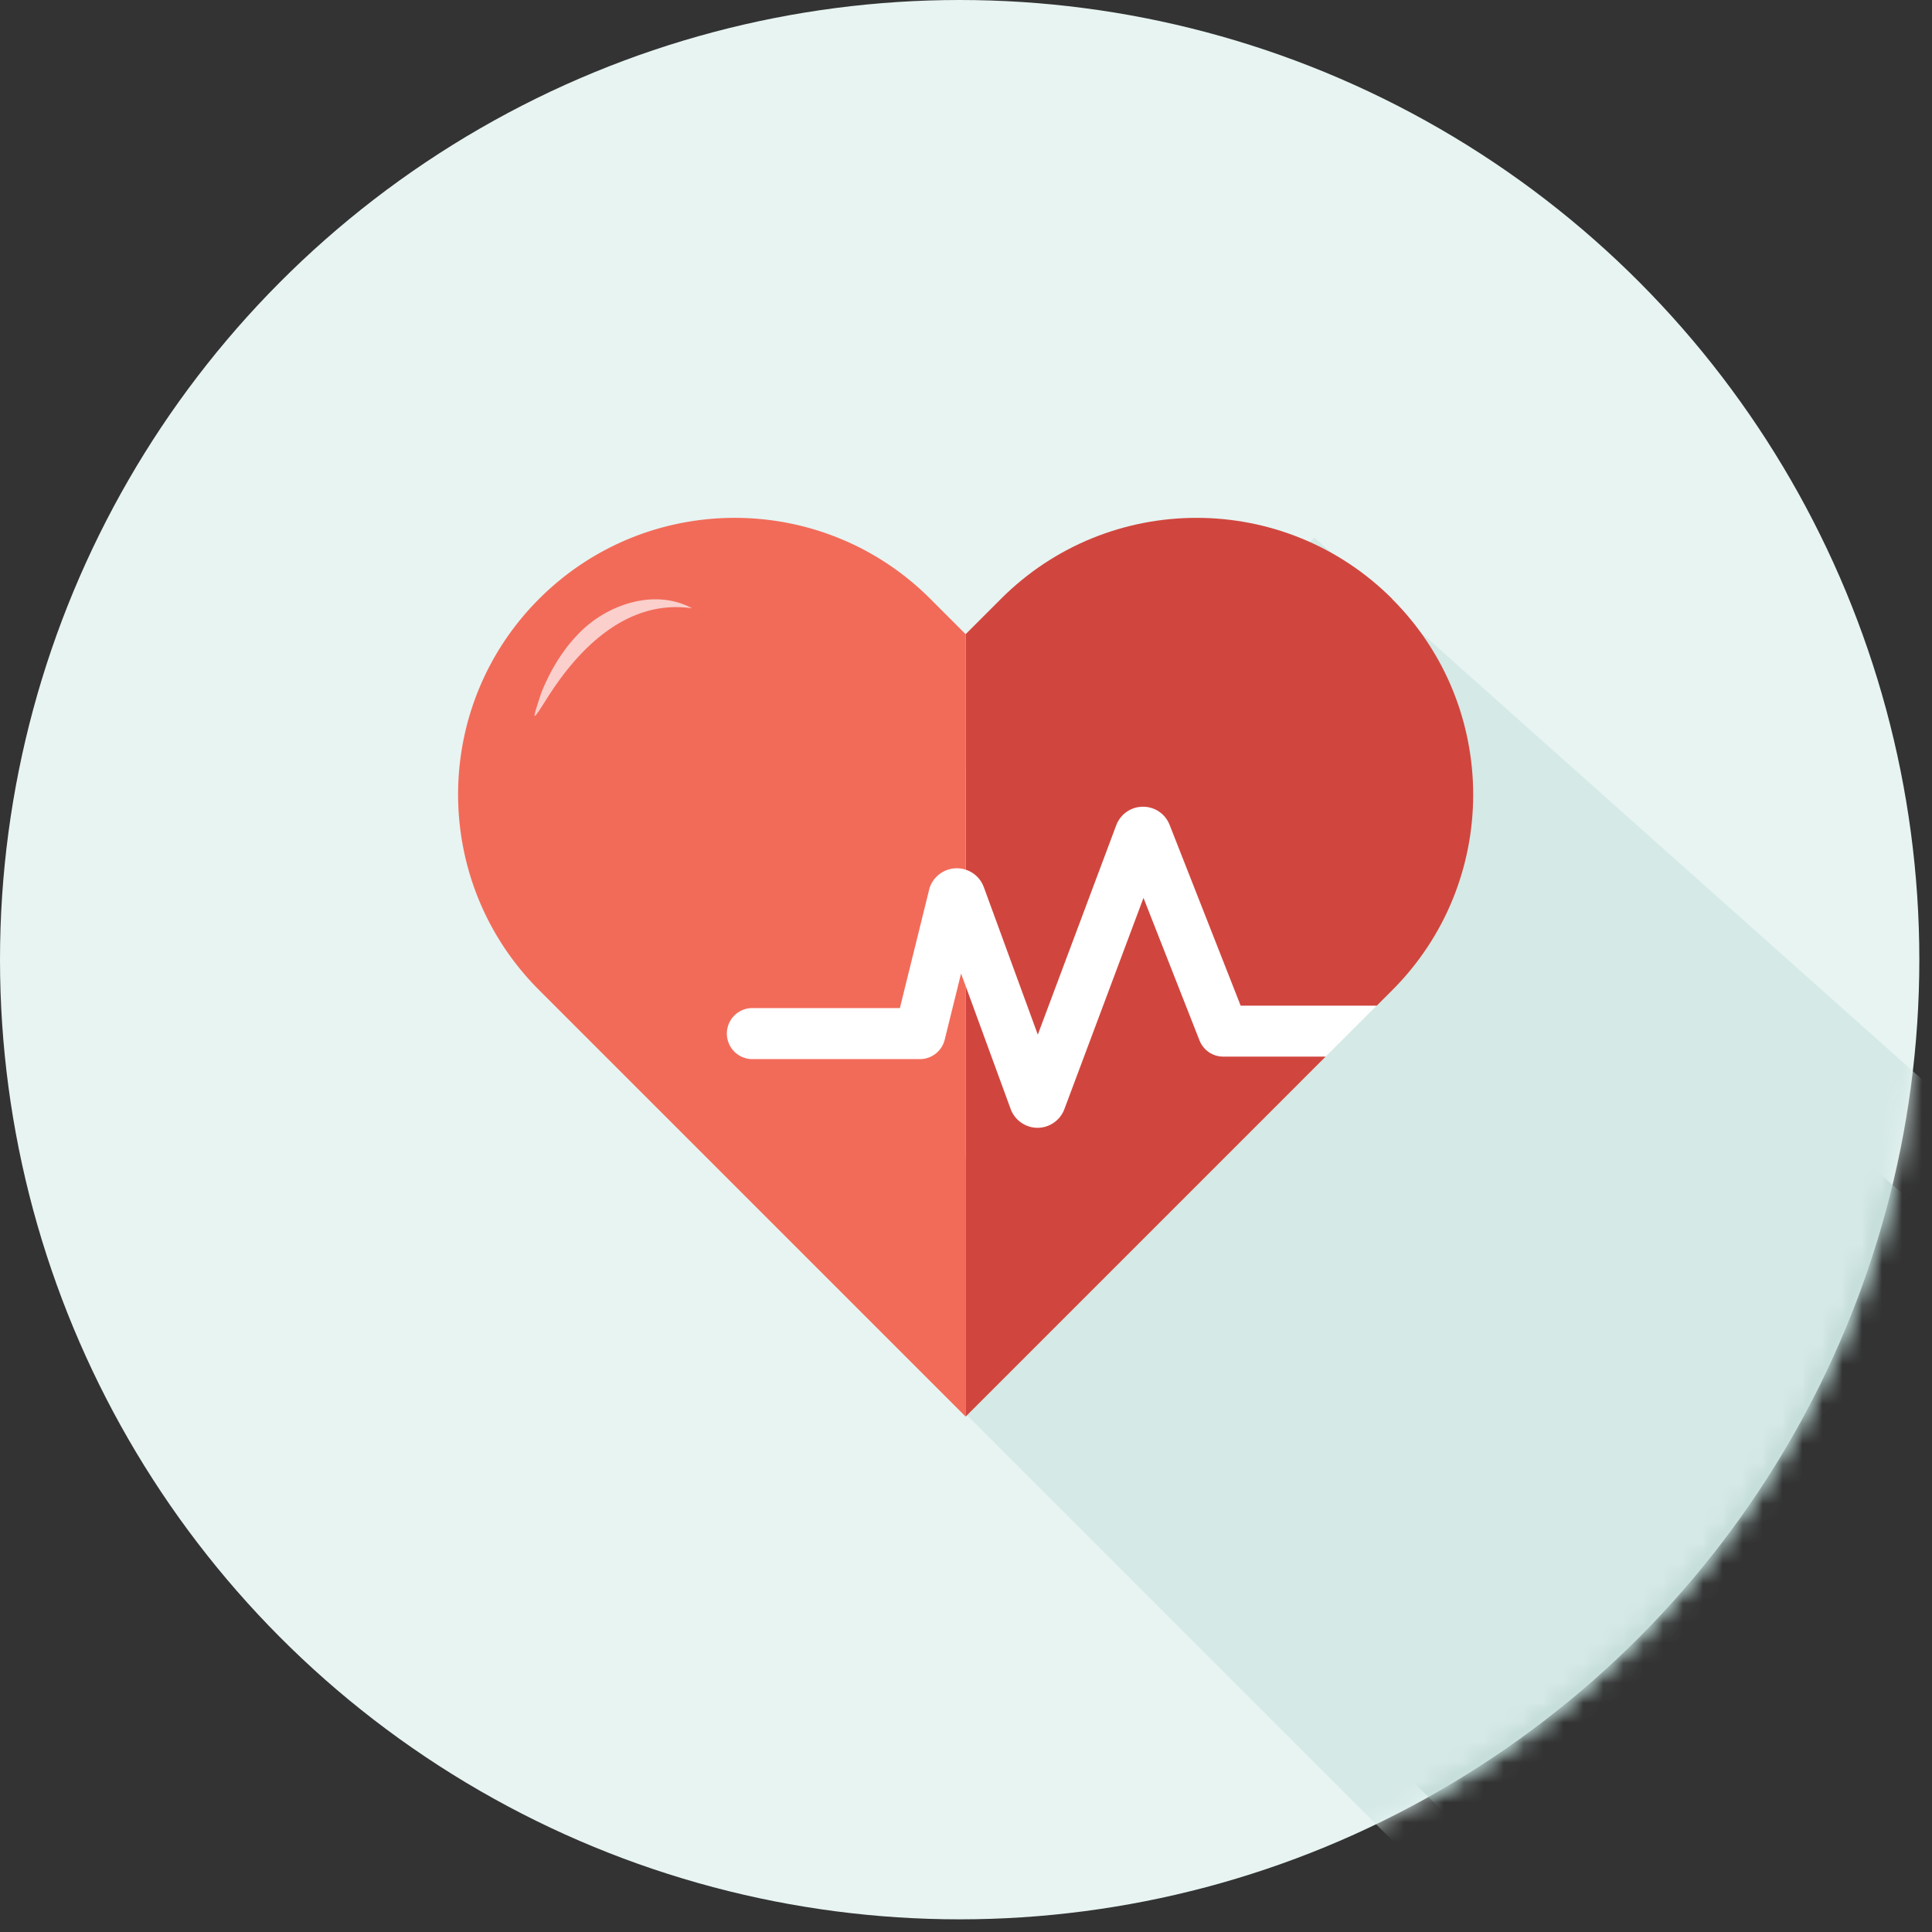
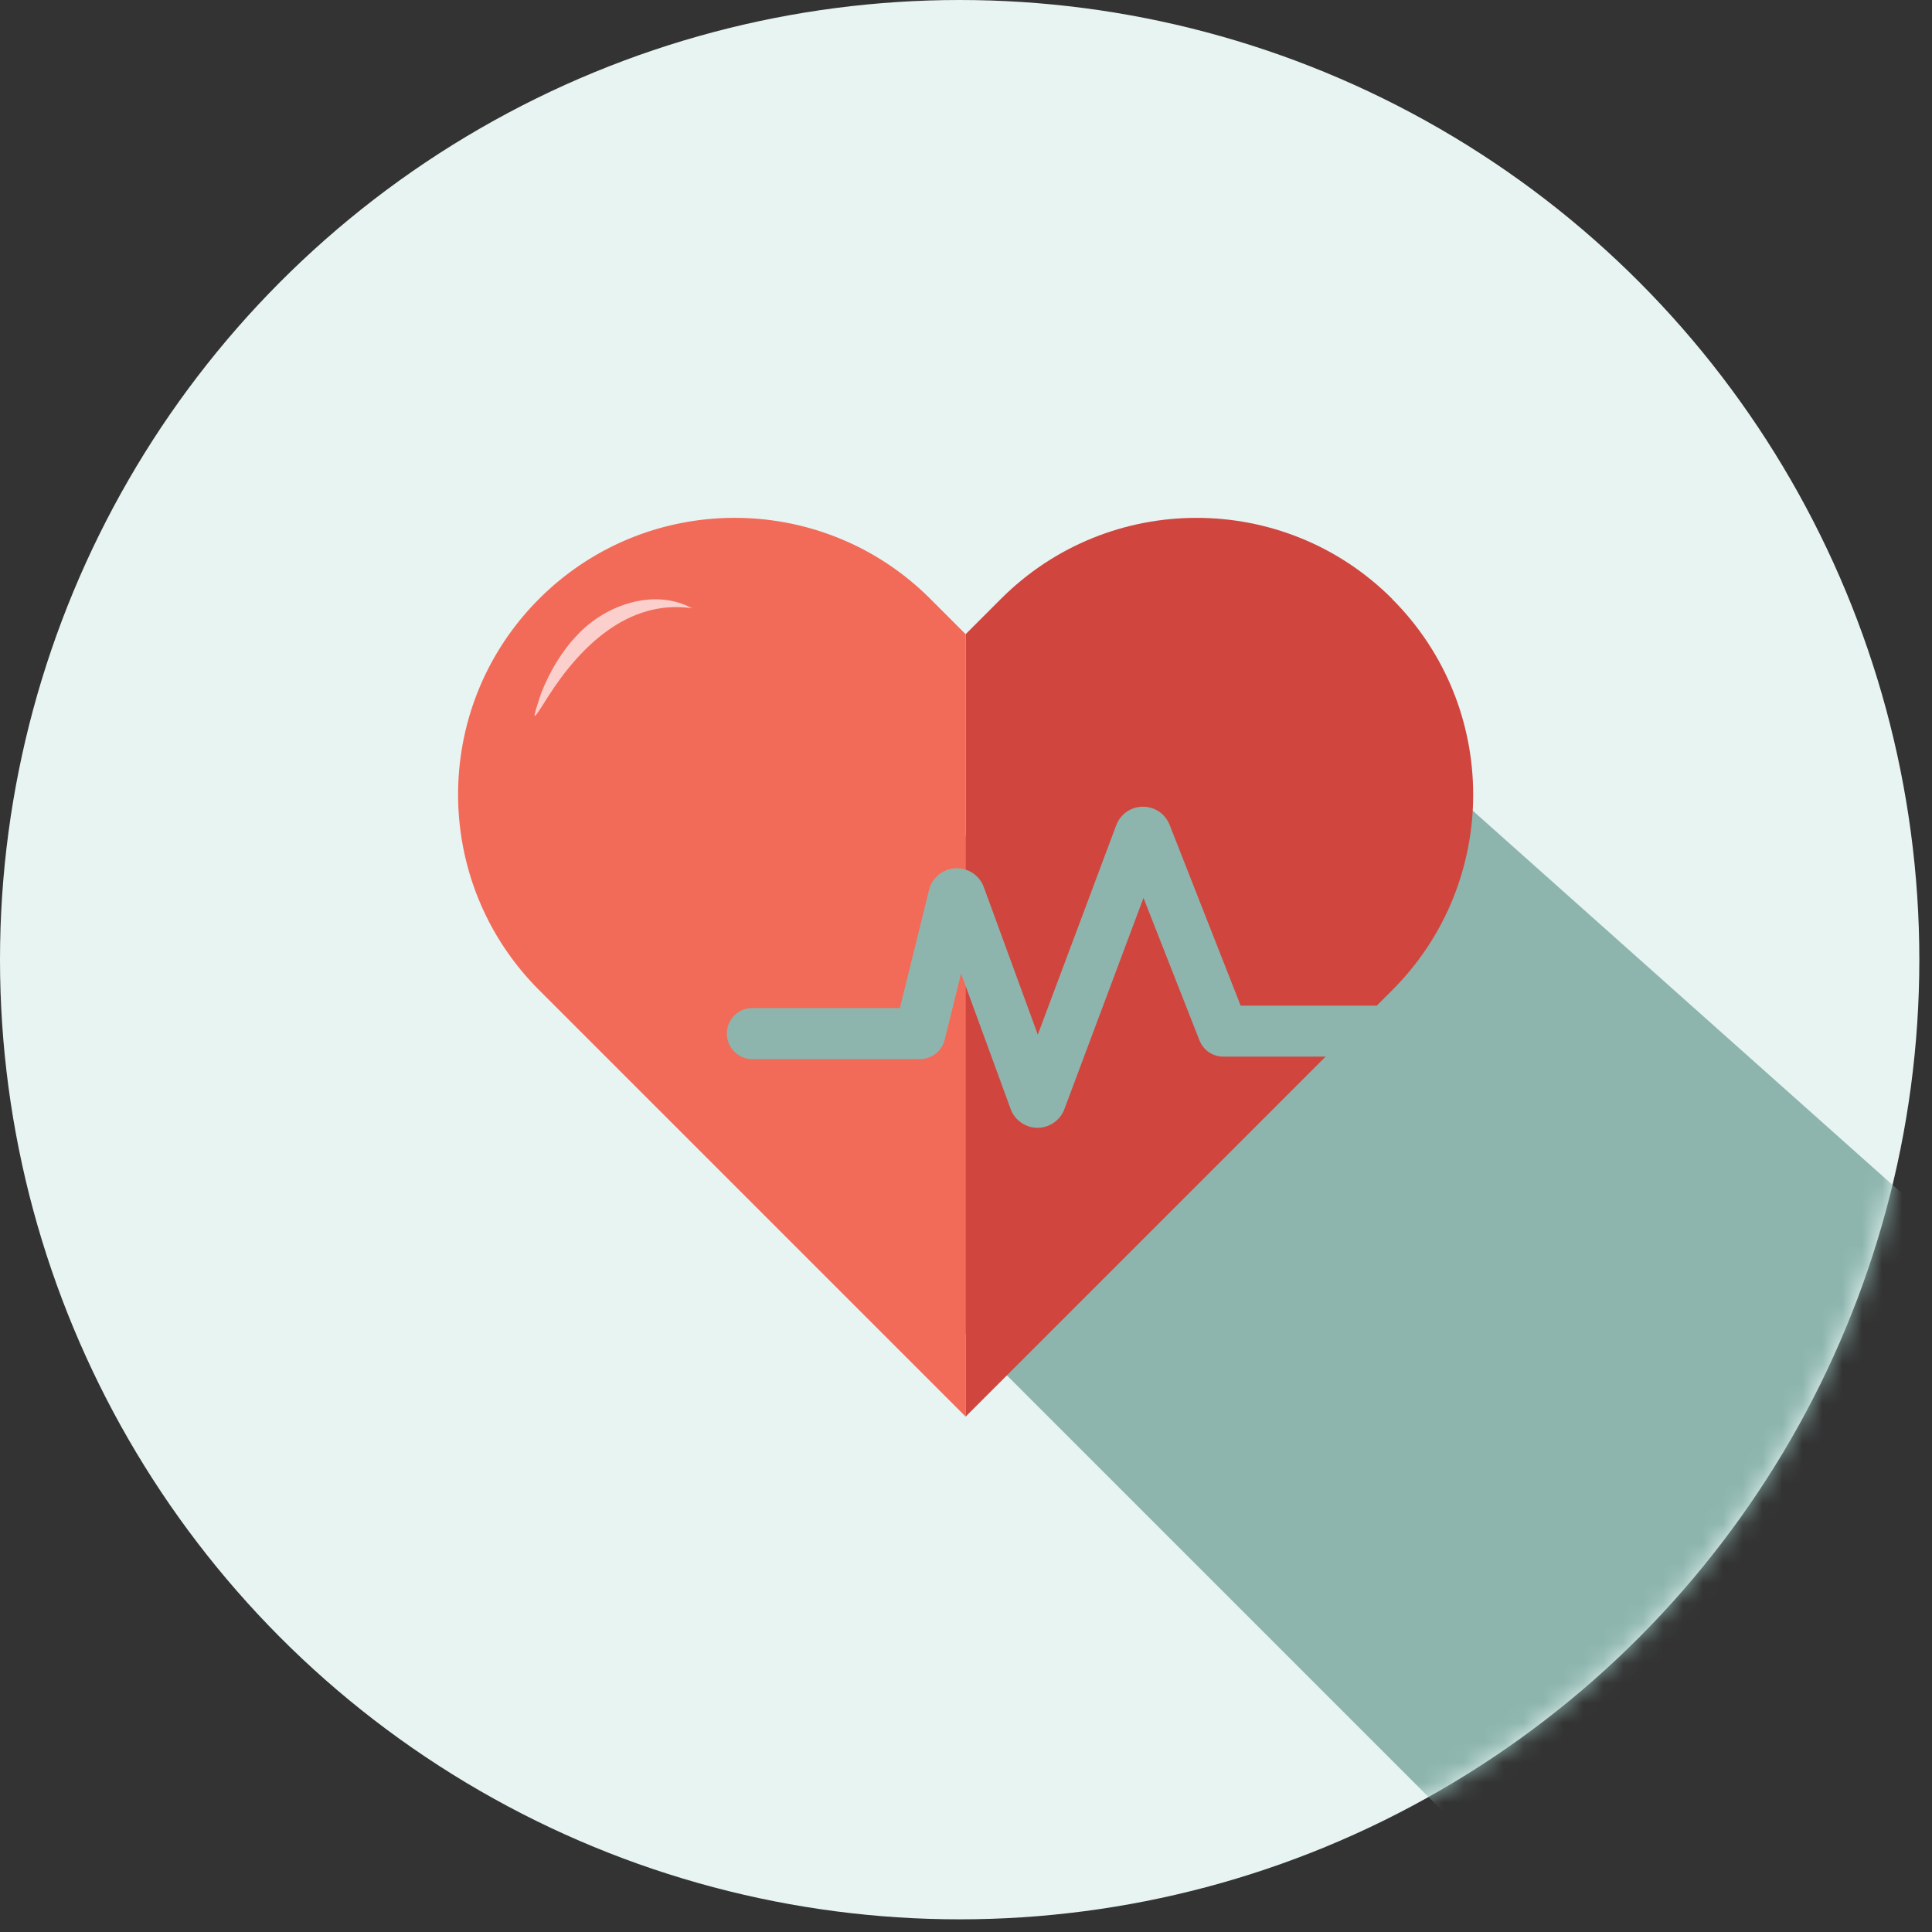
<svg xmlns="http://www.w3.org/2000/svg" width="97" height="97" fill="none">
  <rect width="100%" height="100%" fill="#333333" stroke="none" />
  <circle cx="48.182" cy="48.182" r="48.182" fill="#E7F4F2" />
  <mask id="a" style="mask-type:alpha" maskUnits="userSpaceOnUse" x="0" y="0" width="97" height="97">
    <circle cx="48.18" cy="48.18" r="48.18" fill="#A9D5CD" />
  </mask>
  <g mask="url(#a)">
    <path d="M33.716 49.668 43 47.5l4.215-4.5L62.5 30.5l41.5 37-12.018 6.23-16.805 19.947L78 96.5l-10.994 6.876 8.171-9.699L29 47.5l4.716 2.168Z" fill="#8DB5AE" />
  </g>
  <mask id="b" style="mask-type:alpha" maskUnits="userSpaceOnUse" x="0" y="0" width="97" height="97">
    <circle cx="48.18" cy="48.18" r="48.18" fill="#E7F4F2" />
  </mask>
  <g mask="url(#b)">
-     <path d="M33.716 49.668 43 47.5l4.215-4.5L66 27l41.5 37-15.518 9.73-18.634 22.118L76 98.5l-8.994 4.876 6.342-7.528L27 49.5l6.716.168Z" fill="#D5E9E6" />
-   </g>
-   <path d="m69.123 50.487-3.768 3.767-10.39 3.848H42.47l-7.724-4.927 4.908-13.208 15.58-2.417 11.322 1.422 2.567 11.515Z" fill="#fff" />
+     </g>
  <path d="m48.482 31.84-1.773-1.773c-5.423-5.423-14.218-5.423-19.642 0-5.423 5.424-5.423 14.22 0 19.642l21.415 21.415v-21.62l-.23-.625-.821 3.32a1.284 1.284 0 0 1-1.245.976H37.74a1.282 1.282 0 0 1 0-2.563h7.441l1.467-5.939c.012-.044.024-.093.04-.137a1.441 1.441 0 0 1 1.79-.874V31.84h.003Z" fill="#F26B59" />
  <path d="M66.557 53.05h-5.141c-.528 0-1-.322-1.193-.814l-2.812-7.156-3.973 10.609c-.205.556-.75.935-1.346.935-.6 0-1.144-.379-1.35-.943l-2.26-6.177v21.62L66.557 53.05Z" fill="#D0463E" />
  <path d="M69.897 30.067c-5.423-5.423-14.219-5.423-19.642 0l-1.773 1.773v11.822c.415.133.758.451.911.874l2.712 7.41 3.936-10.508c.21-.56.733-.931 1.334-.935h.012c.596 0 1.12.358 1.337.914l3.566 9.074h6.834l.773-.773c5.423-5.424 5.423-14.22 0-19.643v-.008Z" fill="#D0463E" />
  <path opacity=".83" d="M34.744 30.539c-3.2-.467-5.629 1.934-7.216 4.42-.838 1.338-.854 1.342-.35-.181.422-1.056 1.019-2.08 1.816-2.905 1.402-1.507 3.852-2.361 5.75-1.334Z" fill="#FCE4E3" />
</svg>